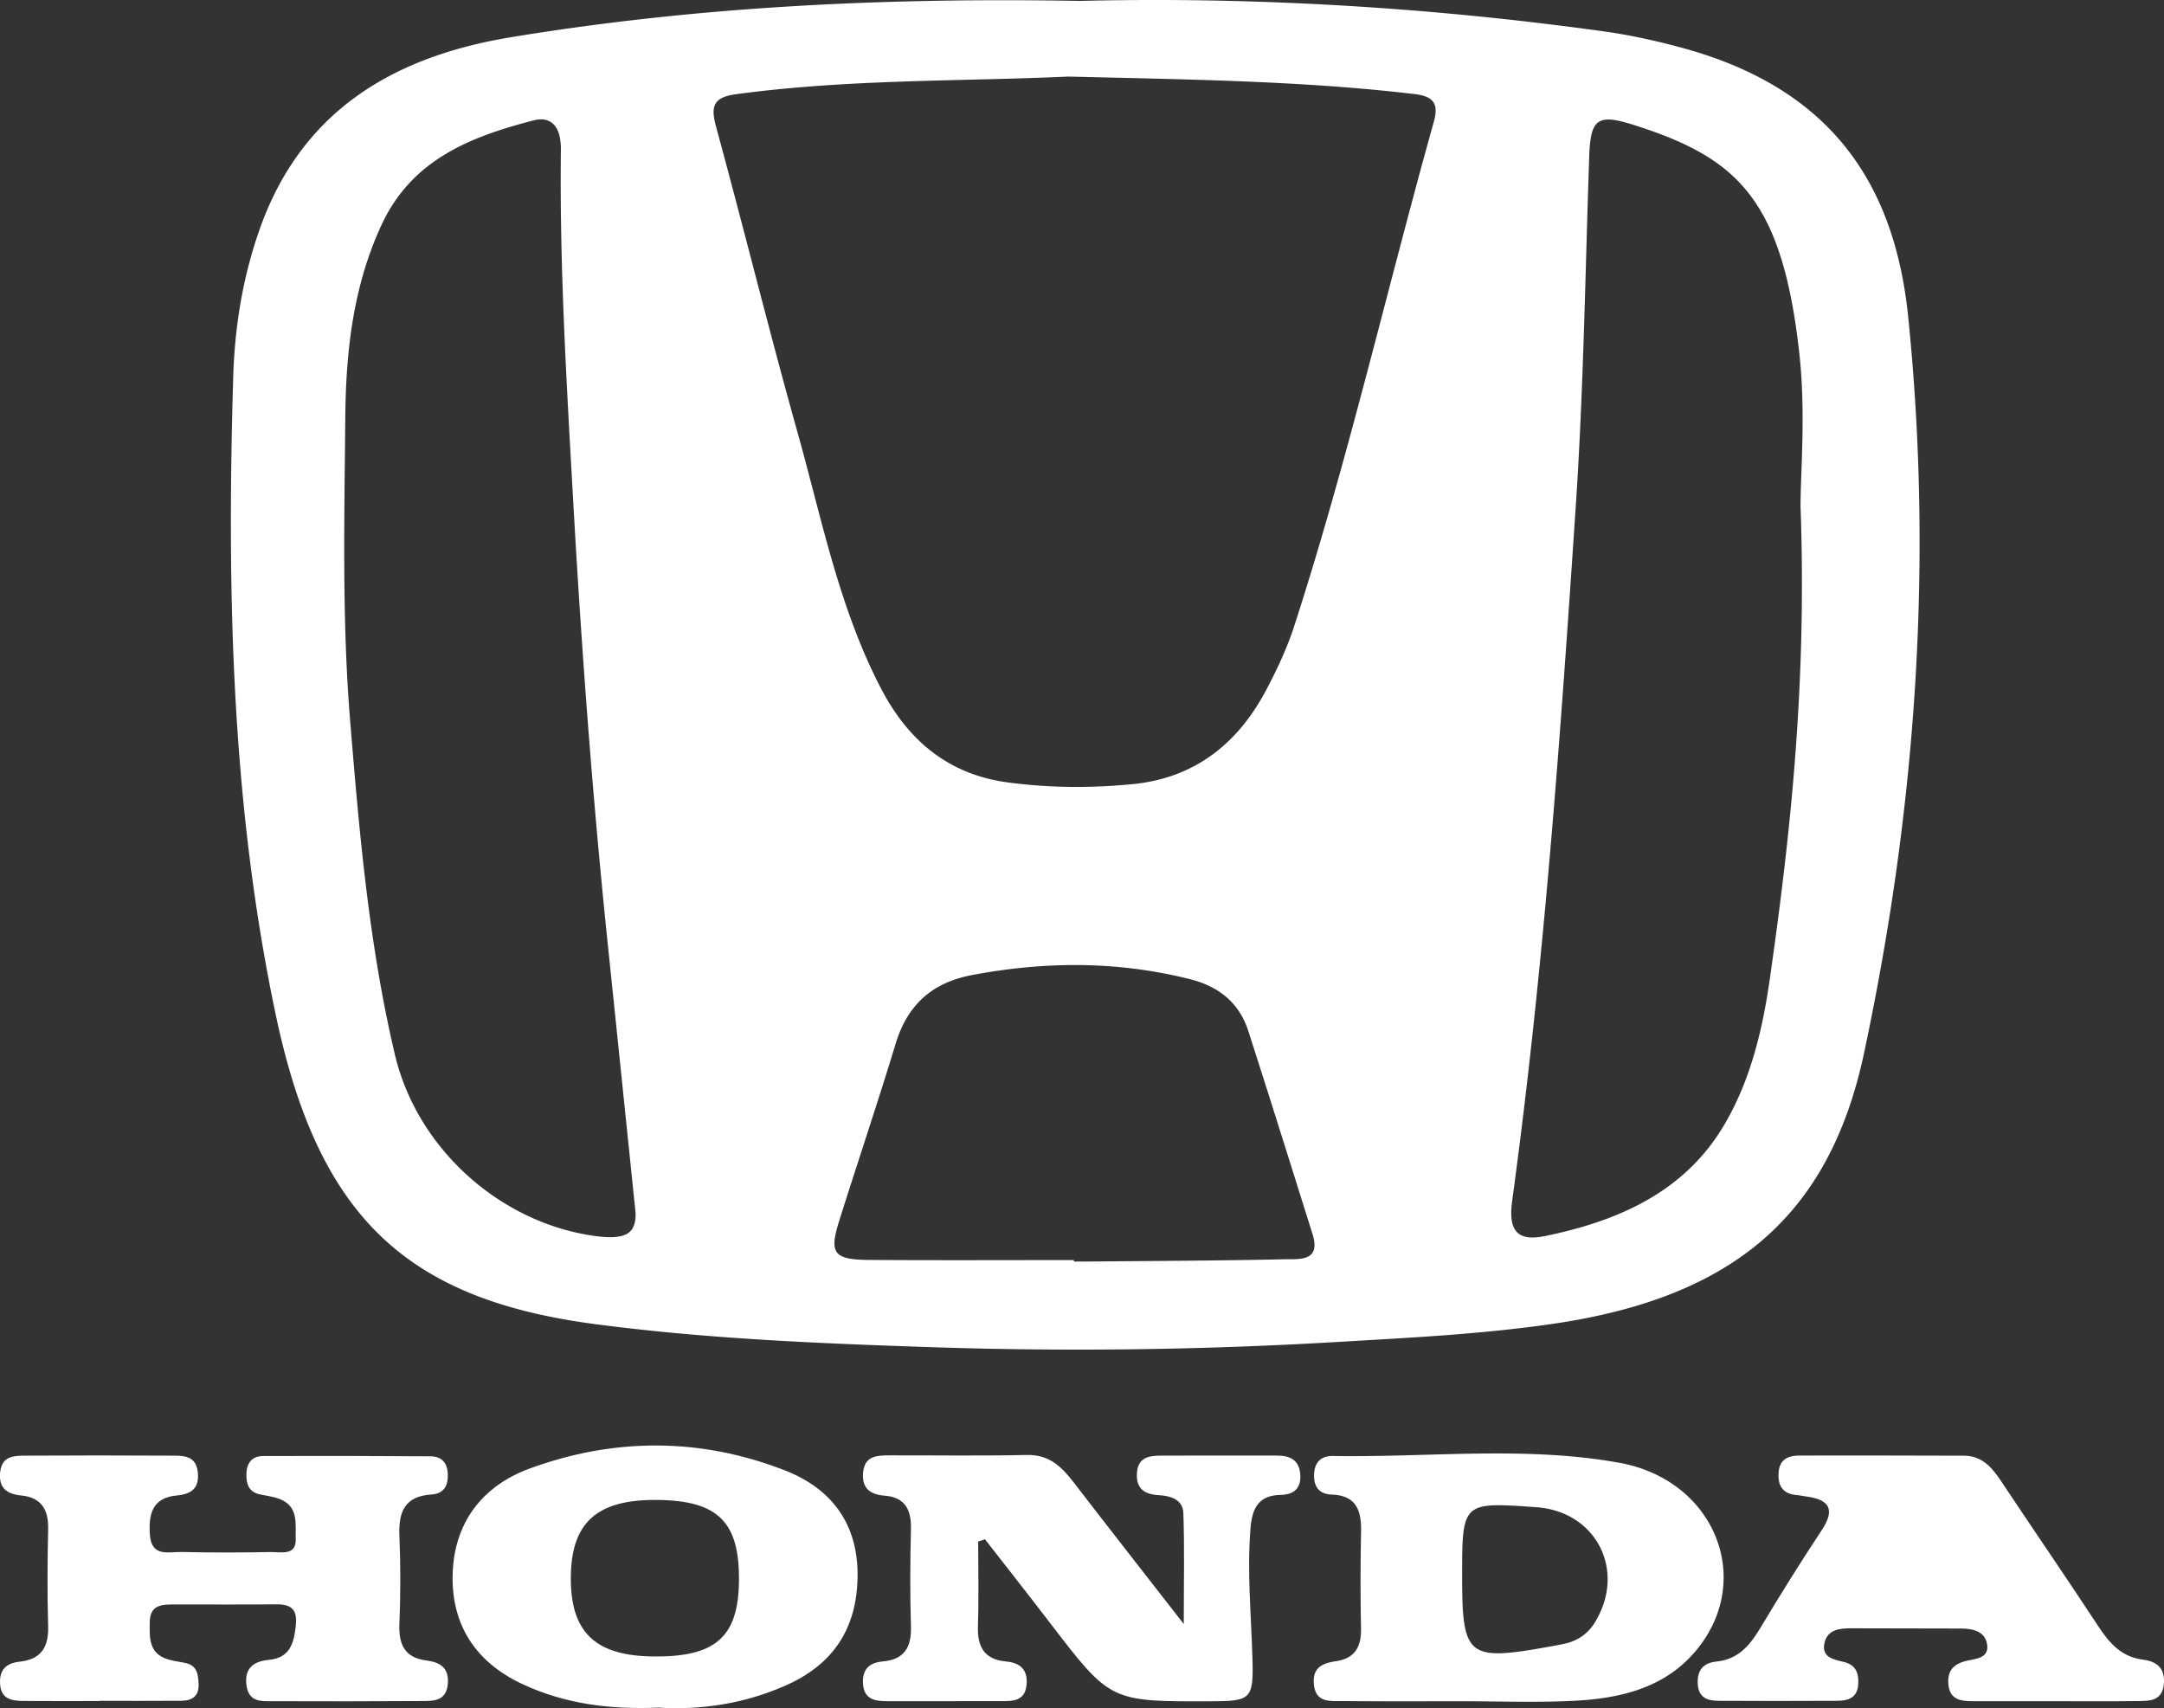
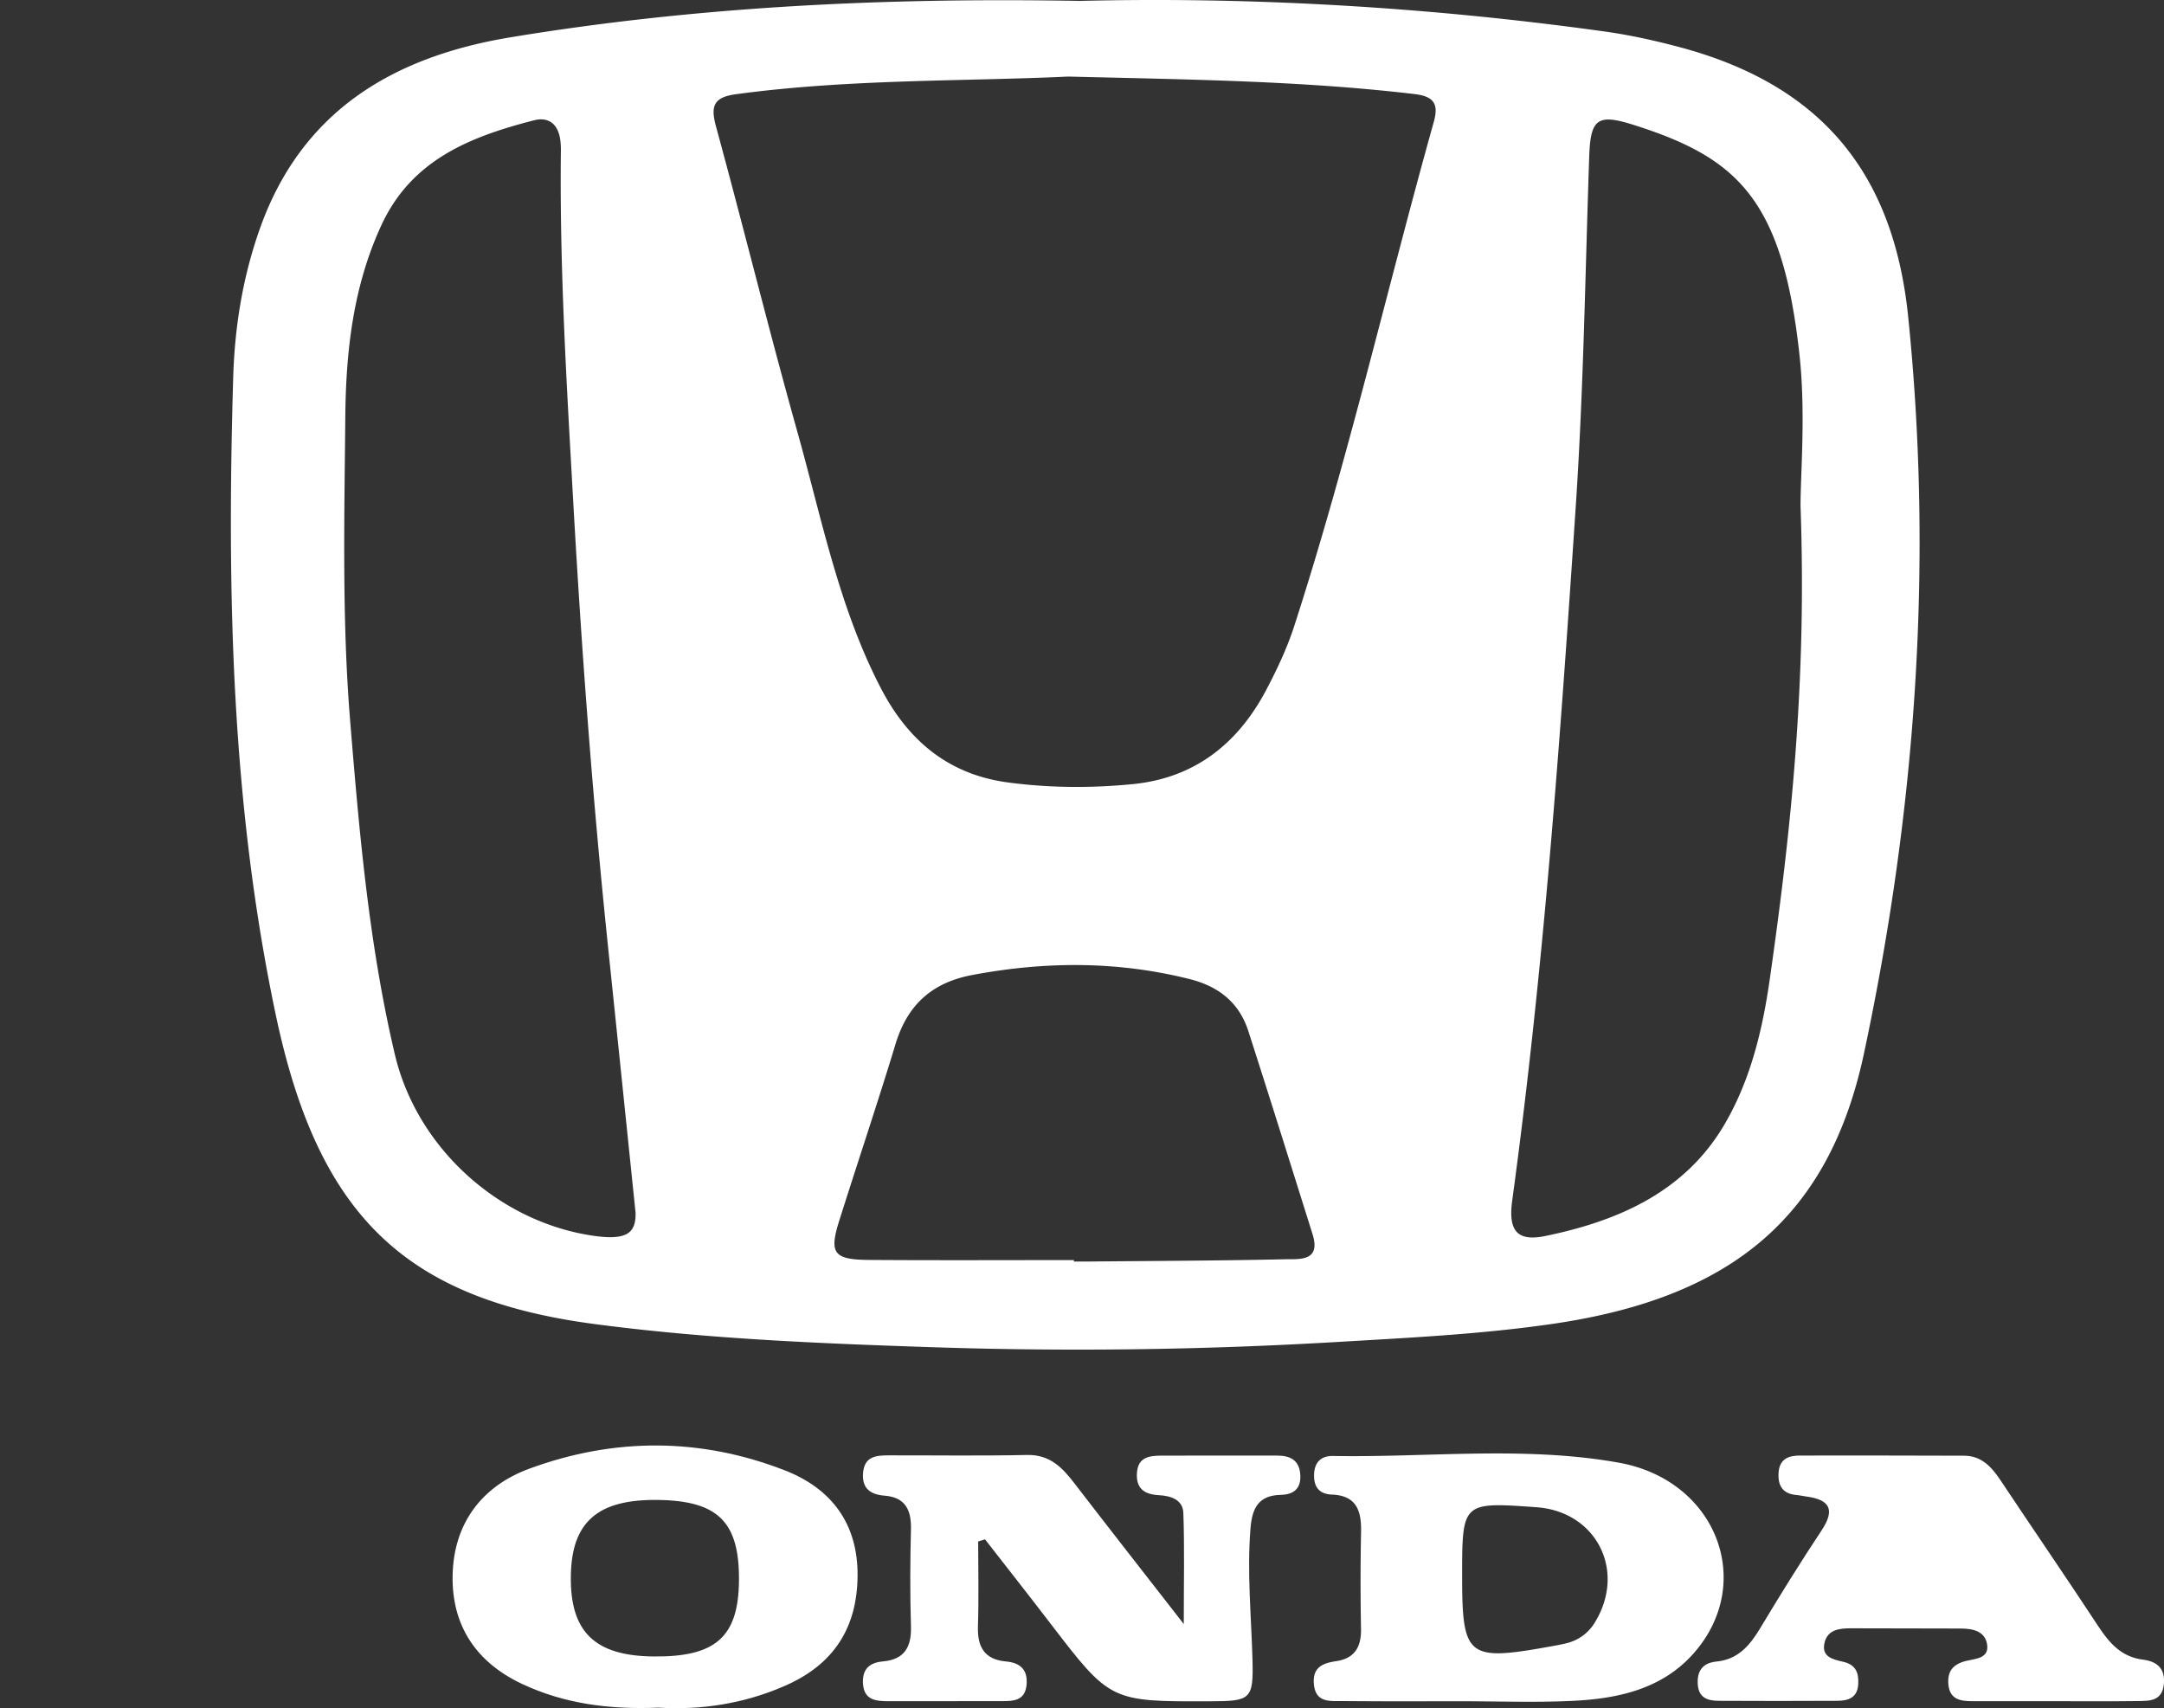
<svg xmlns="http://www.w3.org/2000/svg" viewBox="0 0 2635.04 2079.81">
  <rect x="0" y="0" width="2635.04" height="2079.81" fill="#333333" stroke="none" />
  <defs>
    <style>.cls-1{fill:#fff;}</style>
  </defs>
  <title>Ресурс 77</title>
  <g id="Слой_2" data-name="Слой 2">
    <g id="Слой_1-2" data-name="Слой 1">
      <path class="cls-1" d="M1314.82,1.11C1523.14-4,1739.1,8.46,1954,38.36c30.56,4.25,60.94,11,90.78,18.92,171.51,45.66,260.73,151.83,278.73,328.18,30.83,301.94,9.35,600.84-53.78,897-42,196.87-158.51,297.2-378.56,329.33-86.91,12.7-174.7,16.92-262.36,22.1q-246.73,14.57-493.72,6.39c-137.1-4.57-274.37-10.15-410.68-28.13-231.61-30.55-337.06-132.4-388.63-376.59C281.59,979,276.21,719.08,284,458.58c1.83-61.33,11.85-122.72,32.88-181.41C368.17,134,480,68.77,622,45.36,848.5,8,1076.93-3.11,1314.82,1.11Zm-14.21,92.11c-127.59,6-266.41,2.8-404.25,21.46-27.82,3.76-31.24,14.6-24.43,39.58,33.79,123.78,64.46,248.42,99.14,372,29.63,105.52,50.6,214.14,102,312.53,32.69,62.52,81.38,104.2,154.51,113.9,50.73,6.74,101.39,7,151.9,2,75.38-7.44,128-49.45,162.42-114.77,13.2-25,25.43-51,34.12-77.89,65.37-202.06,112.6-409.14,169.82-613.47,5.92-21.12,1.14-31.1-23.15-34C1586.07,98.39,1448.76,96.88,1300.61,93.22ZM773.91,1476.56c-12.1-117-22.68-220-33.41-322.87-18.78-180.18-32.25-360.76-42.41-541.61-8-142.79-16.81-285.55-15.12-428.67a83.5,83.5,0,0,0-1-14.75c-3-17.94-14.38-26.64-31.71-22.19-77.15,19.85-148.57,47.67-185.54,127.06C430,348.19,421.18,427.69,420.46,507.94c-1.11,123.25-4.15,246.6,5.92,369.79,11.16,136.39,22.93,272.71,54.46,406.24,26.75,113.3,125.9,203,239.79,220.36C763,1510.8,774.49,1501.65,773.91,1476.56Zm1418.54-860.5c0-40.68,6.43-112.91-1.24-183.63C2170.5,241.57,2114.87,191.91,1989,152c-43.82-13.89-52.28-7.31-53.85,38.37-4.85,141.72-6.91,283.65-16.33,425.09-18.82,282.8-39.12,565.58-77.49,846.66-4.86,35.65,5.6,49.92,40,42.85,89.31-18.36,170.79-53.77,219.1-136.88,31.3-53.85,45.76-114.28,54.56-175.77C2180.86,1011.45,2200.15,830.08,2192.45,616.06Zm-884.82,918.16V1536c4.95,0,9.91,0,14.86,0,80.51-.77,161-1,241.52-2.77,17.94-.4,44.9,3.27,34.15-30.88-25.9-82.38-51.63-164.82-78.12-247-11.14-34.59-36-54.37-71.38-63.26-88.05-22.1-176.09-21.74-264.94-4.94-49.16,9.29-78.81,36.5-93.22,83.92-21.87,72-45.94,143.35-68.57,215.13-12.57,39.83-6.87,47.55,36.72,47.83C1141.64,1534.61,1224.64,1534.22,1307.63,1534.22Z" />
-       <path class="cls-1" d="M121,2071.08c-30.95,0-61.9.18-92.85-.08-14.48-.13-27.36-2.59-28.12-21.56-.69-17.24,8.24-24.58,24.12-26.31,26-2.82,35.22-17.78,34.47-43.08-1.17-39.44-.86-79,0-118.42.54-23.53-8.2-38.32-32.55-40.78-17.58-1.77-27.85-8.9-25.91-28.09,2.16-21.31,18.48-20.33,33.21-20.42q87.26-.51,174.53,0c14.82.06,30.87-.87,33,20.55,1.89,19.25-8,26.35-25.74,27.94-29.81,2.66-34.41,23-32.67,47.8,1.94,27.79,23.16,20.57,39,21,35.88.87,71.8.73,107.69.08,12.45-.22,31.69,5,30.91-15.75-.64-17,4.09-39-18.37-48.36-7.85-3.28-16.69-4.33-25.14-6.09-13.9-2.9-16.83-13-16.55-25,.31-13,6.8-21.67,20.16-21.72q102.1-.36,204.2.36c13,.09,20.25,7.57,20.87,21,.65,14.36-4.35,24.54-20,25.5-32.74,2-40.15,21.54-38.91,50.47,1.53,35.71,1.42,71.57,0,107.3-1,24.72,6.41,40.94,32.76,44.29,16.86,2.15,27.81,8.88,26.21,28.35-1.78,21.57-17.65,21-32.51,21.05q-89.13.54-178.26.18c-14.51-.05-31.24,2.4-34.35-18.83-3-20.57,7.86-29.69,26.87-31.45,25.35-2.34,30.57-19,33.05-40.87,2.3-20.24-4.82-27-23.92-26.8-40.84.44-81.7.11-122.55.16-15.29,0-31-.47-31.29,21.49-.26,18.87-1.41,38.16,22,45.34,7.05,2.16,14.53,2.89,21.77,4.51,14.09,3.15,15.3,14.17,15.73,25.74.53,14.37-7.73,20.09-20.66,20.19-33.42.27-66.84.09-100.26.09Z" />
      <path class="cls-1" d="M1191.09,1876.84c0,34.4.84,68.83-.28,103.2-.82,25,7.72,40.53,34.22,42.88,18,1.59,27,10.82,24.89,29.29-2.17,18.84-16.45,19-30.42,19-45.8.12-91.61,0-137.41.09-15.85,0-30.36-1.35-31.3-22.25-.76-17,8.17-24.76,24.23-26.18,26.42-2.33,35-17.63,34.22-42.78-1.2-39.44-1-79,0-118.41.54-23.28-6.94-38.67-32-40.63-17.71-1.39-27.91-9-26.3-27.91,1.76-20.83,17.17-21.16,32.56-21.18,55.7-.09,111.42.74,167.1-.47,27.5-.59,42.71,15,57.5,34.27,42.06,54.71,84.66,109,133.34,171.57,0-51.28,1-93.34-.52-135.31-.6-16.42-15.84-20.86-30.14-21.61-18.08-1-27.79-8.68-26.32-27.59,1.45-18.66,15.08-20.47,29.35-20.52,47-.2,94.08-.08,141.12-.07,15.3,0,26.83,4.92,28.31,22.28,1.46,17.08-6.94,25.19-23.75,25.56-26.73.59-34.77,15.7-36.8,40.68-4.32,53.16.88,105.86,2.39,158.79,1.43,50-2,51.69-51.76,51.86-121.39.42-121.32.37-194.65-95.27-26.18-34.16-52.83-68-79.26-101.93Z" />
      <path class="cls-1" d="M1780.35,2071.35c-48.25,0-96.51.26-144.76-.23-15.51-.15-34,2.82-35.77-21.39-1.45-20,11.1-24.83,27.45-27.24,22.32-3.29,30.42-17.4,30-39.22q-1.12-59.16.06-118.36c.54-25.54-5.67-44.06-35.54-45.19-15.25-.57-22-9.13-21.69-24,.32-15,8.19-23.23,23-23,116.1,2,233.09-12.44,348.12,8.16,119.41,21.38,166.88,146.88,90.76,232.51-38.72,43.55-92.66,55-148,57.54C1869.52,2073,1824.9,2071.39,1780.35,2071.35Zm.05-151.59c0,97.37,6.89,103,105.19,85.3,7.31-1.31,14.65-2.54,21.84-4.34a55.08,55.08,0,0,0,34.81-25.71c38.19-62.75,1.53-134.69-71.29-139.88C1780.39,1828.67,1780.39,1828.67,1780.4,1919.76Z" />
      <path class="cls-1" d="M801.74,2079.14c-60,2.46-114.77-4.74-166.21-28.95-55.76-26.23-85.54-71-84.4-132,1.17-63.1,35.37-108.65,93.36-130,103.21-38,208.51-38,311.38,2.13,56.5,22.07,88.88,64.8,88.38,128.18-.5,63.1-28.63,107.49-87.08,133.44C906.24,2074.58,853.16,2082.28,801.74,2079.14Zm-6-62.31c75.75.78,103.49-23.84,104.09-92.39.63-71.33-25.41-97.22-98.74-98.19s-105.1,26.79-106,92.63C694.12,1986.85,724.17,2016.09,795.71,2016.83Z" />
      <path class="cls-1" d="M2502.07,2071.28c-33.39,0-66.79.06-100.18,0-14.41,0-27.71-1.86-29.39-20.38-1.49-16.3,5.86-24.84,21.86-28.72,11-2.67,28.2-2.84,25.23-20.37-2.71-16-17.58-18.94-32-19-44.53-.14-89.05-.09-133.58-.27-14.4-.06-28.78,1.61-32.43,18-3.81,17.1,10.87,20,22.8,22.75,15.31,3.52,19.15,13.34,18.35,27.3-.95,16.53-12.13,20.16-25.5,20.23q-72.34.38-144.69,0c-13.4-.07-24.25-3.73-25.23-20.38s6.5-25.82,22.76-27.42c26.36-2.59,40.65-19.6,53.27-40.6,24.13-40.17,48.81-80,74.75-119.07,17.5-26.31,8.93-37.75-19.38-41.4-3.68-.47-7.31-1.38-11-1.68-17.36-1.43-23.17-11.79-21.94-27.76s11.93-20.31,25.65-20.32c66.79,0,133.57-.13,200.35.2,20.89.11,33.2,13.47,44,29.63,39.65,59.57,80.17,118.56,119.47,178.34,13.44,20.44,28.12,37.06,54.17,40.33,16.62,2.08,27.2,10.31,25.49,29.44-1.92,21.51-17.8,20.8-32.6,21C2568.87,2071.58,2535.47,2071.29,2502.07,2071.28Z" />
    </g>
  </g>
</svg>